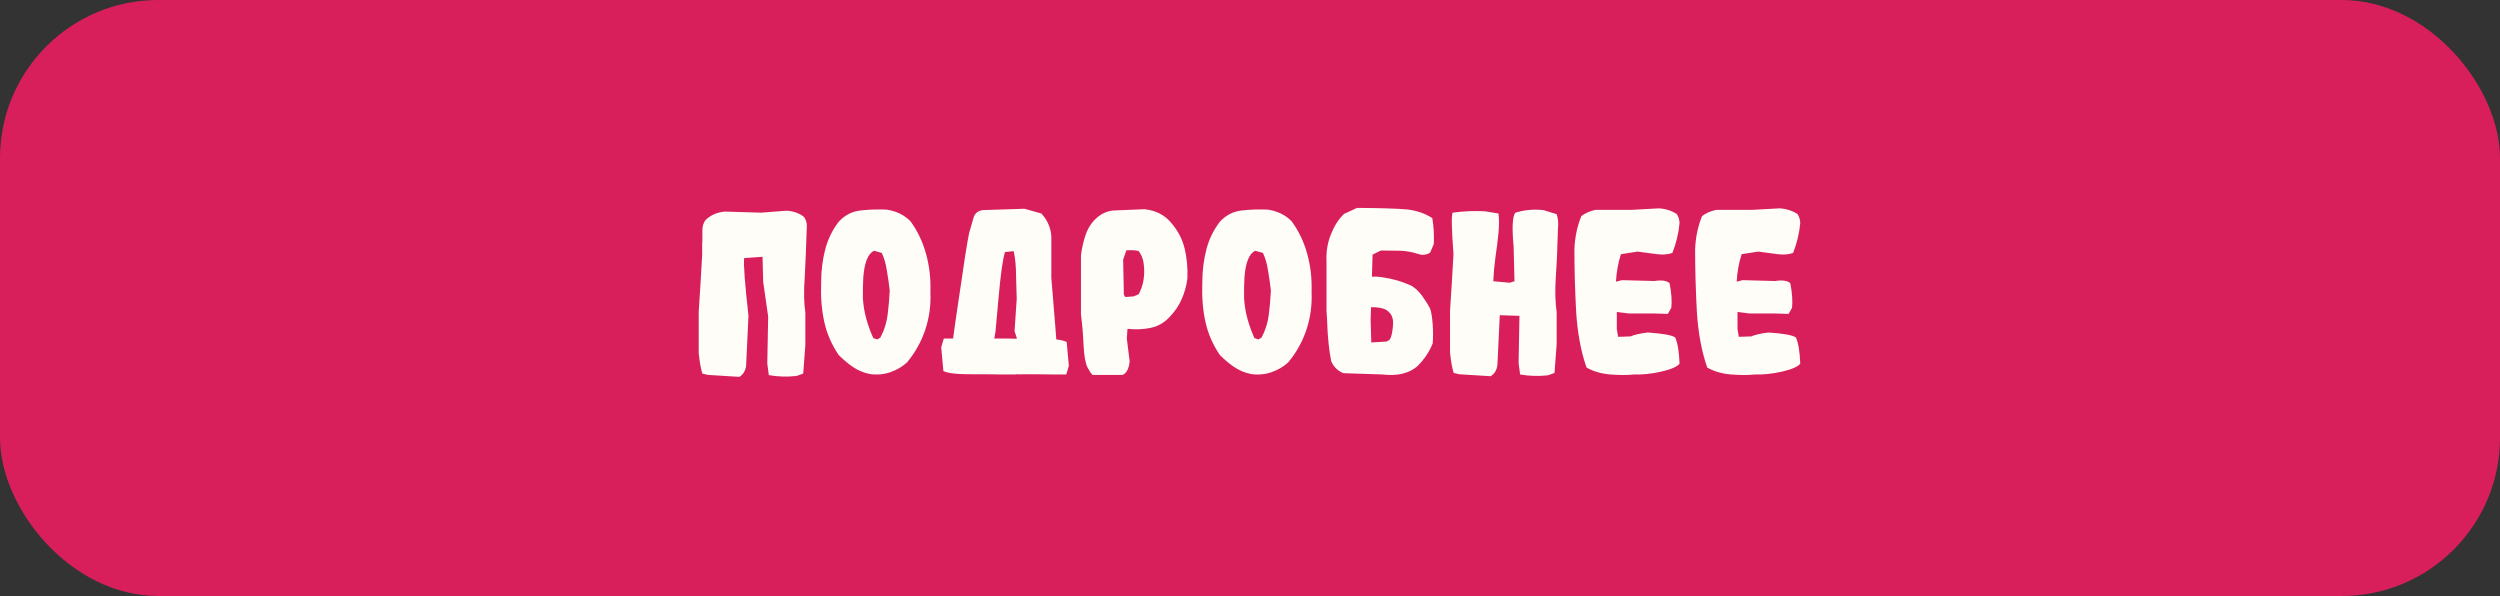
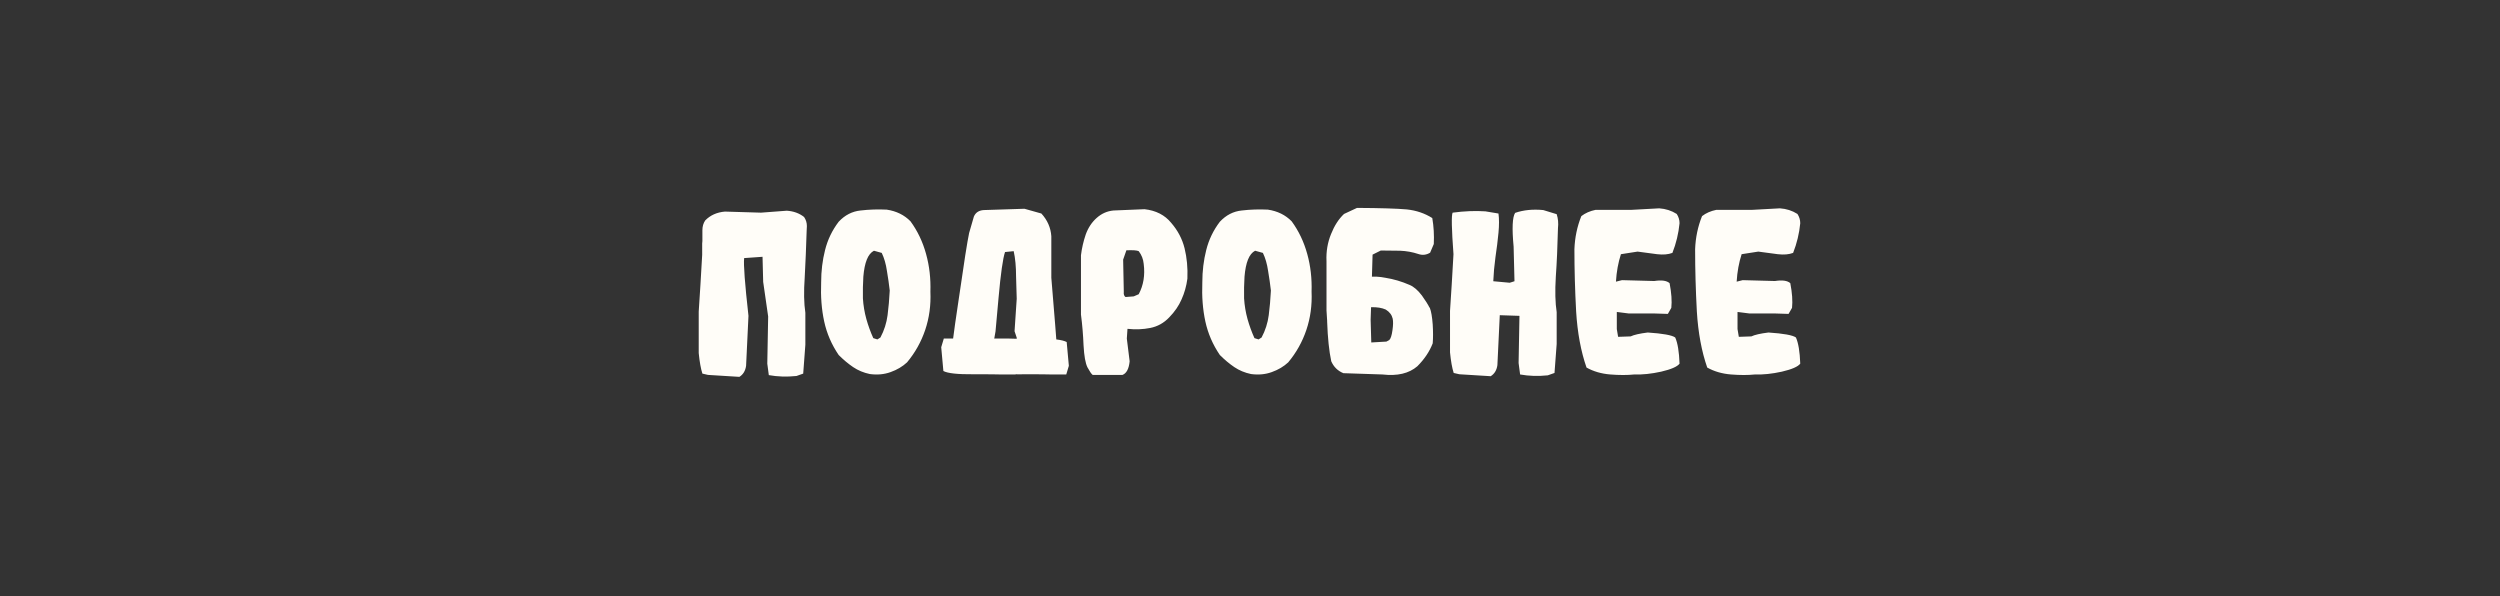
<svg xmlns="http://www.w3.org/2000/svg" width="474" height="113" viewBox="0 0 474 113" fill="none">
  <rect x="0" y="0" width="474" height="113" fill="#333333" stroke="none" />
-   <rect width="474" height="113" rx="30" fill="#D81F5C" />
  <path d="M152.984 42.863L152.943 43.725C152.916 44.982 152.861 46.5 152.779 48.277C152.67 50.328 152.602 51.764 152.574 52.584C152.383 55.291 152.424 57.533 152.697 59.31V65.34L152.287 70.836L151.016 71.287C149.184 71.478 147.434 71.424 145.766 71.123L145.479 68.949L145.643 60.008L144.699 53.445L144.576 48.688L141.09 48.934C140.953 50.137 141.227 53.787 141.91 59.885L141.459 69.359C141.322 70.316 140.898 71.014 140.188 71.451L134.24 71.082L133.174 70.836C132.873 69.906 132.641 68.607 132.477 66.939V59.065C132.695 55.865 132.914 52.283 133.133 48.318C133.133 48.127 133.133 47.594 133.133 46.719V46.185L133.174 45.693C133.174 45.31 133.174 45.023 133.174 44.832V44.545V44.504V43.643C133.174 42.932 133.352 42.316 133.707 41.797C134.664 40.812 135.908 40.252 137.439 40.115L144.289 40.32L149.17 39.951C150.455 40.033 151.549 40.43 152.451 41.141C152.807 41.66 152.984 42.234 152.984 42.863ZM164.92 70.918C163.744 70.672 162.691 70.234 161.762 69.606C160.832 68.977 159.916 68.211 159.014 67.309C157.674 65.34 156.758 63.221 156.266 60.951C155.773 58.682 155.582 56.207 155.691 53.527C155.691 51.395 155.938 49.357 156.43 47.416C156.922 45.447 157.783 43.656 159.014 42.043C160.189 40.785 161.57 40.074 163.156 39.91C164.77 39.719 166.424 39.664 168.119 39.746C169.951 40.02 171.455 40.758 172.631 41.961C173.971 43.793 174.955 45.857 175.584 48.154C176.213 50.424 176.486 52.803 176.404 55.291C176.514 57.861 176.186 60.281 175.42 62.551C174.654 64.82 173.506 66.871 171.975 68.703C171.127 69.496 170.088 70.111 168.857 70.549C167.654 70.986 166.342 71.109 164.92 70.918ZM166.93 63.986C167.641 62.647 168.092 61.238 168.283 59.762C168.475 58.285 168.611 56.727 168.693 55.086C168.557 53.883 168.379 52.639 168.16 51.353C167.969 50.041 167.641 48.906 167.176 47.949L165.699 47.539C165.125 47.84 164.674 48.4 164.346 49.221C164.018 50.041 163.799 51.121 163.689 52.461C163.607 53.773 163.58 55.141 163.607 56.562C163.689 57.902 163.908 59.215 164.264 60.5C164.619 61.758 165.057 62.961 165.576 64.109L166.355 64.356L166.93 63.986ZM188.545 64.191H191.334C191.607 64.191 192.086 64.205 192.77 64.232V64.027L192.359 62.797L192.77 56.645L192.646 52.42C192.646 50.56 192.496 48.961 192.195 47.621L190.555 47.785C190.145 48.988 189.734 51.887 189.324 56.48L188.75 62.838L188.504 64.232L188.545 64.191ZM202.244 64.848L202.654 69.359L202.162 71H199.373C198.744 70.973 196.967 70.959 194.041 70.959C193.521 70.986 193.029 70.986 192.564 70.959V71H189.775C189.146 70.973 187.383 70.959 184.484 70.959C181.559 70.986 179.686 70.781 178.865 70.344L178.455 65.832L178.947 64.191H180.711C180.902 62.66 181.217 60.445 181.654 57.547C182.229 53.555 182.68 50.52 183.008 48.441C183.336 46.363 183.582 44.941 183.746 44.176L184.648 41.059C184.977 40.293 185.605 39.883 186.535 39.828L194.246 39.582L197.445 40.484C198.594 41.742 199.223 43.178 199.332 44.791V52.666C199.578 55.674 199.824 58.682 200.07 61.69L200.275 64.356C201.178 64.465 201.834 64.629 202.244 64.848ZM207.166 71.082C206.92 70.891 206.592 70.412 206.182 69.647C205.799 68.881 205.553 67.5 205.443 65.504C205.361 63.48 205.197 61.525 204.951 59.639V48.4C205.115 47.06 205.416 45.748 205.854 44.463C206.318 43.178 207.016 42.125 207.945 41.305C208.875 40.484 209.928 40.02 211.104 39.91L217.01 39.664C219.17 39.91 220.852 40.772 222.055 42.248C223.312 43.697 224.16 45.31 224.598 47.088C225.035 48.865 225.213 50.779 225.131 52.83C224.939 54.252 224.57 55.565 224.023 56.768C223.504 57.971 222.725 59.105 221.686 60.172C220.674 61.238 219.471 61.908 218.076 62.182C216.709 62.455 215.273 62.51 213.77 62.346L213.646 64.191C213.811 65.613 213.988 67.049 214.18 68.498C214.043 69.92 213.592 70.781 212.826 71.082H207.166ZM215.902 55.783C216.805 54.088 217.119 52.174 216.846 50.041C216.764 49.139 216.449 48.332 215.902 47.621C215.547 47.457 214.768 47.402 213.564 47.457L212.949 49.221L213.072 55.332C213.018 55.797 213.127 56.125 213.4 56.316L214.959 56.193L215.902 55.783ZM237.189 70.918C236.014 70.672 234.961 70.234 234.031 69.606C233.102 68.977 232.186 68.211 231.283 67.309C229.943 65.34 229.027 63.221 228.535 60.951C228.043 58.682 227.852 56.207 227.961 53.527C227.961 51.395 228.207 49.357 228.699 47.416C229.191 45.447 230.053 43.656 231.283 42.043C232.459 40.785 233.84 40.074 235.426 39.91C237.039 39.719 238.693 39.664 240.389 39.746C242.221 40.02 243.725 40.758 244.9 41.961C246.24 43.793 247.225 45.857 247.854 48.154C248.482 50.424 248.756 52.803 248.674 55.291C248.783 57.861 248.455 60.281 247.689 62.551C246.924 64.82 245.775 66.871 244.244 68.703C243.396 69.496 242.357 70.111 241.127 70.549C239.924 70.986 238.611 71.109 237.189 70.918ZM239.199 63.986C239.91 62.647 240.361 61.238 240.553 59.762C240.744 58.285 240.881 56.727 240.963 55.086C240.826 53.883 240.648 52.639 240.43 51.353C240.238 50.041 239.91 48.906 239.445 47.949L237.969 47.539C237.395 47.84 236.943 48.4 236.615 49.221C236.287 50.041 236.068 51.121 235.959 52.461C235.877 53.773 235.85 55.141 235.877 56.562C235.959 57.902 236.178 59.215 236.533 60.5C236.889 61.758 237.326 62.961 237.846 64.109L238.625 64.356L239.199 63.986ZM264.055 60.418C263.891 59.707 263.453 59.133 262.742 58.695C262.031 58.367 261.102 58.217 259.953 58.244C259.926 59.283 259.898 60.076 259.871 60.623L259.994 64.93L262.865 64.766L263.398 64.478C263.672 64.232 263.877 63.603 264.014 62.592C264.15 61.662 264.164 60.938 264.055 60.418ZM261.799 47.498L260.24 48.277C260.213 49.727 260.172 51.121 260.117 52.461C260.254 52.461 260.377 52.461 260.486 52.461C260.678 52.461 260.869 52.461 261.061 52.461C261.58 52.488 262.113 52.557 262.66 52.666C264.219 52.912 265.75 53.363 267.254 54.02C268.047 54.348 268.826 55.018 269.592 56.029C269.865 56.412 270.152 56.836 270.453 57.301L270.822 57.916L270.945 58.162L271.109 58.408C271.355 59.037 271.533 60.076 271.643 61.525C271.725 62.893 271.725 64.082 271.643 65.094C271.041 66.652 270.07 68.102 268.73 69.441C267.145 70.809 264.943 71.328 262.127 71L254.703 70.754C253.637 70.316 252.871 69.564 252.406 68.498C251.996 66.584 251.736 64.082 251.627 60.992V60.828L251.504 58.859V49.508C251.422 47.703 251.709 45.994 252.365 44.381C252.994 42.795 253.814 41.523 254.826 40.566L257.287 39.418C261.744 39.445 264.889 39.541 266.721 39.705C268.525 39.897 270.139 40.443 271.561 41.346C271.834 42.932 271.93 44.572 271.848 46.268L271.15 47.908C270.439 48.346 269.688 48.428 268.895 48.154C267.828 47.799 266.693 47.594 265.49 47.539C264.314 47.512 263.084 47.498 261.799 47.498ZM276.688 70.959L275.621 70.713C275.32 69.783 275.088 68.484 274.924 66.816V58.941C275.143 55.742 275.361 52.16 275.58 48.195C275.225 43.438 275.17 40.812 275.416 40.32C277.686 40.02 279.764 39.938 281.65 40.074L284.111 40.484C284.248 41.469 284.248 42.685 284.111 44.135C283.975 45.584 283.783 47.129 283.537 48.77C283.318 50.383 283.182 51.9 283.127 53.322L286.244 53.609L287.146 53.322L286.982 46.76C286.654 43.287 286.75 41.154 287.27 40.361C288.855 39.815 290.633 39.637 292.602 39.828L295.145 40.607C295.418 41.428 295.5 42.316 295.391 43.273C295.309 46.719 295.172 49.795 294.98 52.502C294.816 55.182 294.871 57.41 295.145 59.188V65.217L294.734 70.713L293.463 71.164C291.631 71.356 289.881 71.301 288.213 71L287.926 68.826L288.09 59.885L284.357 59.762L283.906 69.236C283.77 70.193 283.346 70.891 282.635 71.328L276.688 70.959ZM309.828 71C308.543 71.137 307.039 71.137 305.316 71C303.621 70.863 302.117 70.426 300.805 69.688C299.738 66.625 299.082 63.084 298.836 59.065C298.617 55.018 298.508 51.08 298.508 47.252C298.59 45.037 299.027 42.945 299.82 40.977C300.559 40.402 301.461 40.006 302.527 39.787H309.336L314.586 39.5C315.816 39.582 316.924 39.938 317.908 40.566C318.264 41.113 318.441 41.701 318.441 42.33C318.25 44.272 317.799 46.145 317.088 47.949C316.295 48.25 315.324 48.332 314.176 48.195L310.484 47.703L307.326 48.195C306.807 49.809 306.492 51.545 306.383 53.404L307.531 53.117L313.643 53.281C315.037 53.062 316.008 53.199 316.555 53.691C316.91 55.523 317.02 57.082 316.883 58.367L316.227 59.516L313.643 59.434H308.803L306.547 59.147V62.387L306.793 63.863L309.172 63.781C309.801 63.48 310.881 63.234 312.412 63.043C315.283 63.234 317.02 63.549 317.621 63.986C318.086 65.025 318.359 66.68 318.441 68.949C318.004 69.523 316.842 70.029 314.955 70.467C313.096 70.877 311.387 71.055 309.828 71ZM332.715 71C331.43 71.137 329.926 71.137 328.203 71C326.508 70.863 325.004 70.426 323.691 69.688C322.625 66.625 321.969 63.084 321.723 59.065C321.504 55.018 321.395 51.08 321.395 47.252C321.477 45.037 321.914 42.945 322.707 40.977C323.445 40.402 324.348 40.006 325.414 39.787H332.223L337.473 39.5C338.703 39.582 339.811 39.938 340.795 40.566C341.15 41.113 341.328 41.701 341.328 42.33C341.137 44.272 340.686 46.145 339.975 47.949C339.182 48.25 338.211 48.332 337.062 48.195L333.371 47.703L330.213 48.195C329.693 49.809 329.379 51.545 329.27 53.404L330.418 53.117L336.529 53.281C337.924 53.062 338.895 53.199 339.441 53.691C339.797 55.523 339.906 57.082 339.77 58.367L339.113 59.516L336.529 59.434H331.689L329.434 59.147V62.387L329.68 63.863L332.059 63.781C332.688 63.48 333.768 63.234 335.299 63.043C338.17 63.234 339.906 63.549 340.508 63.986C340.973 65.025 341.246 66.68 341.328 68.949C340.891 69.523 339.729 70.029 337.842 70.467C335.982 70.877 334.273 71.055 332.715 71Z" fill="#FFFDF8" />
</svg>